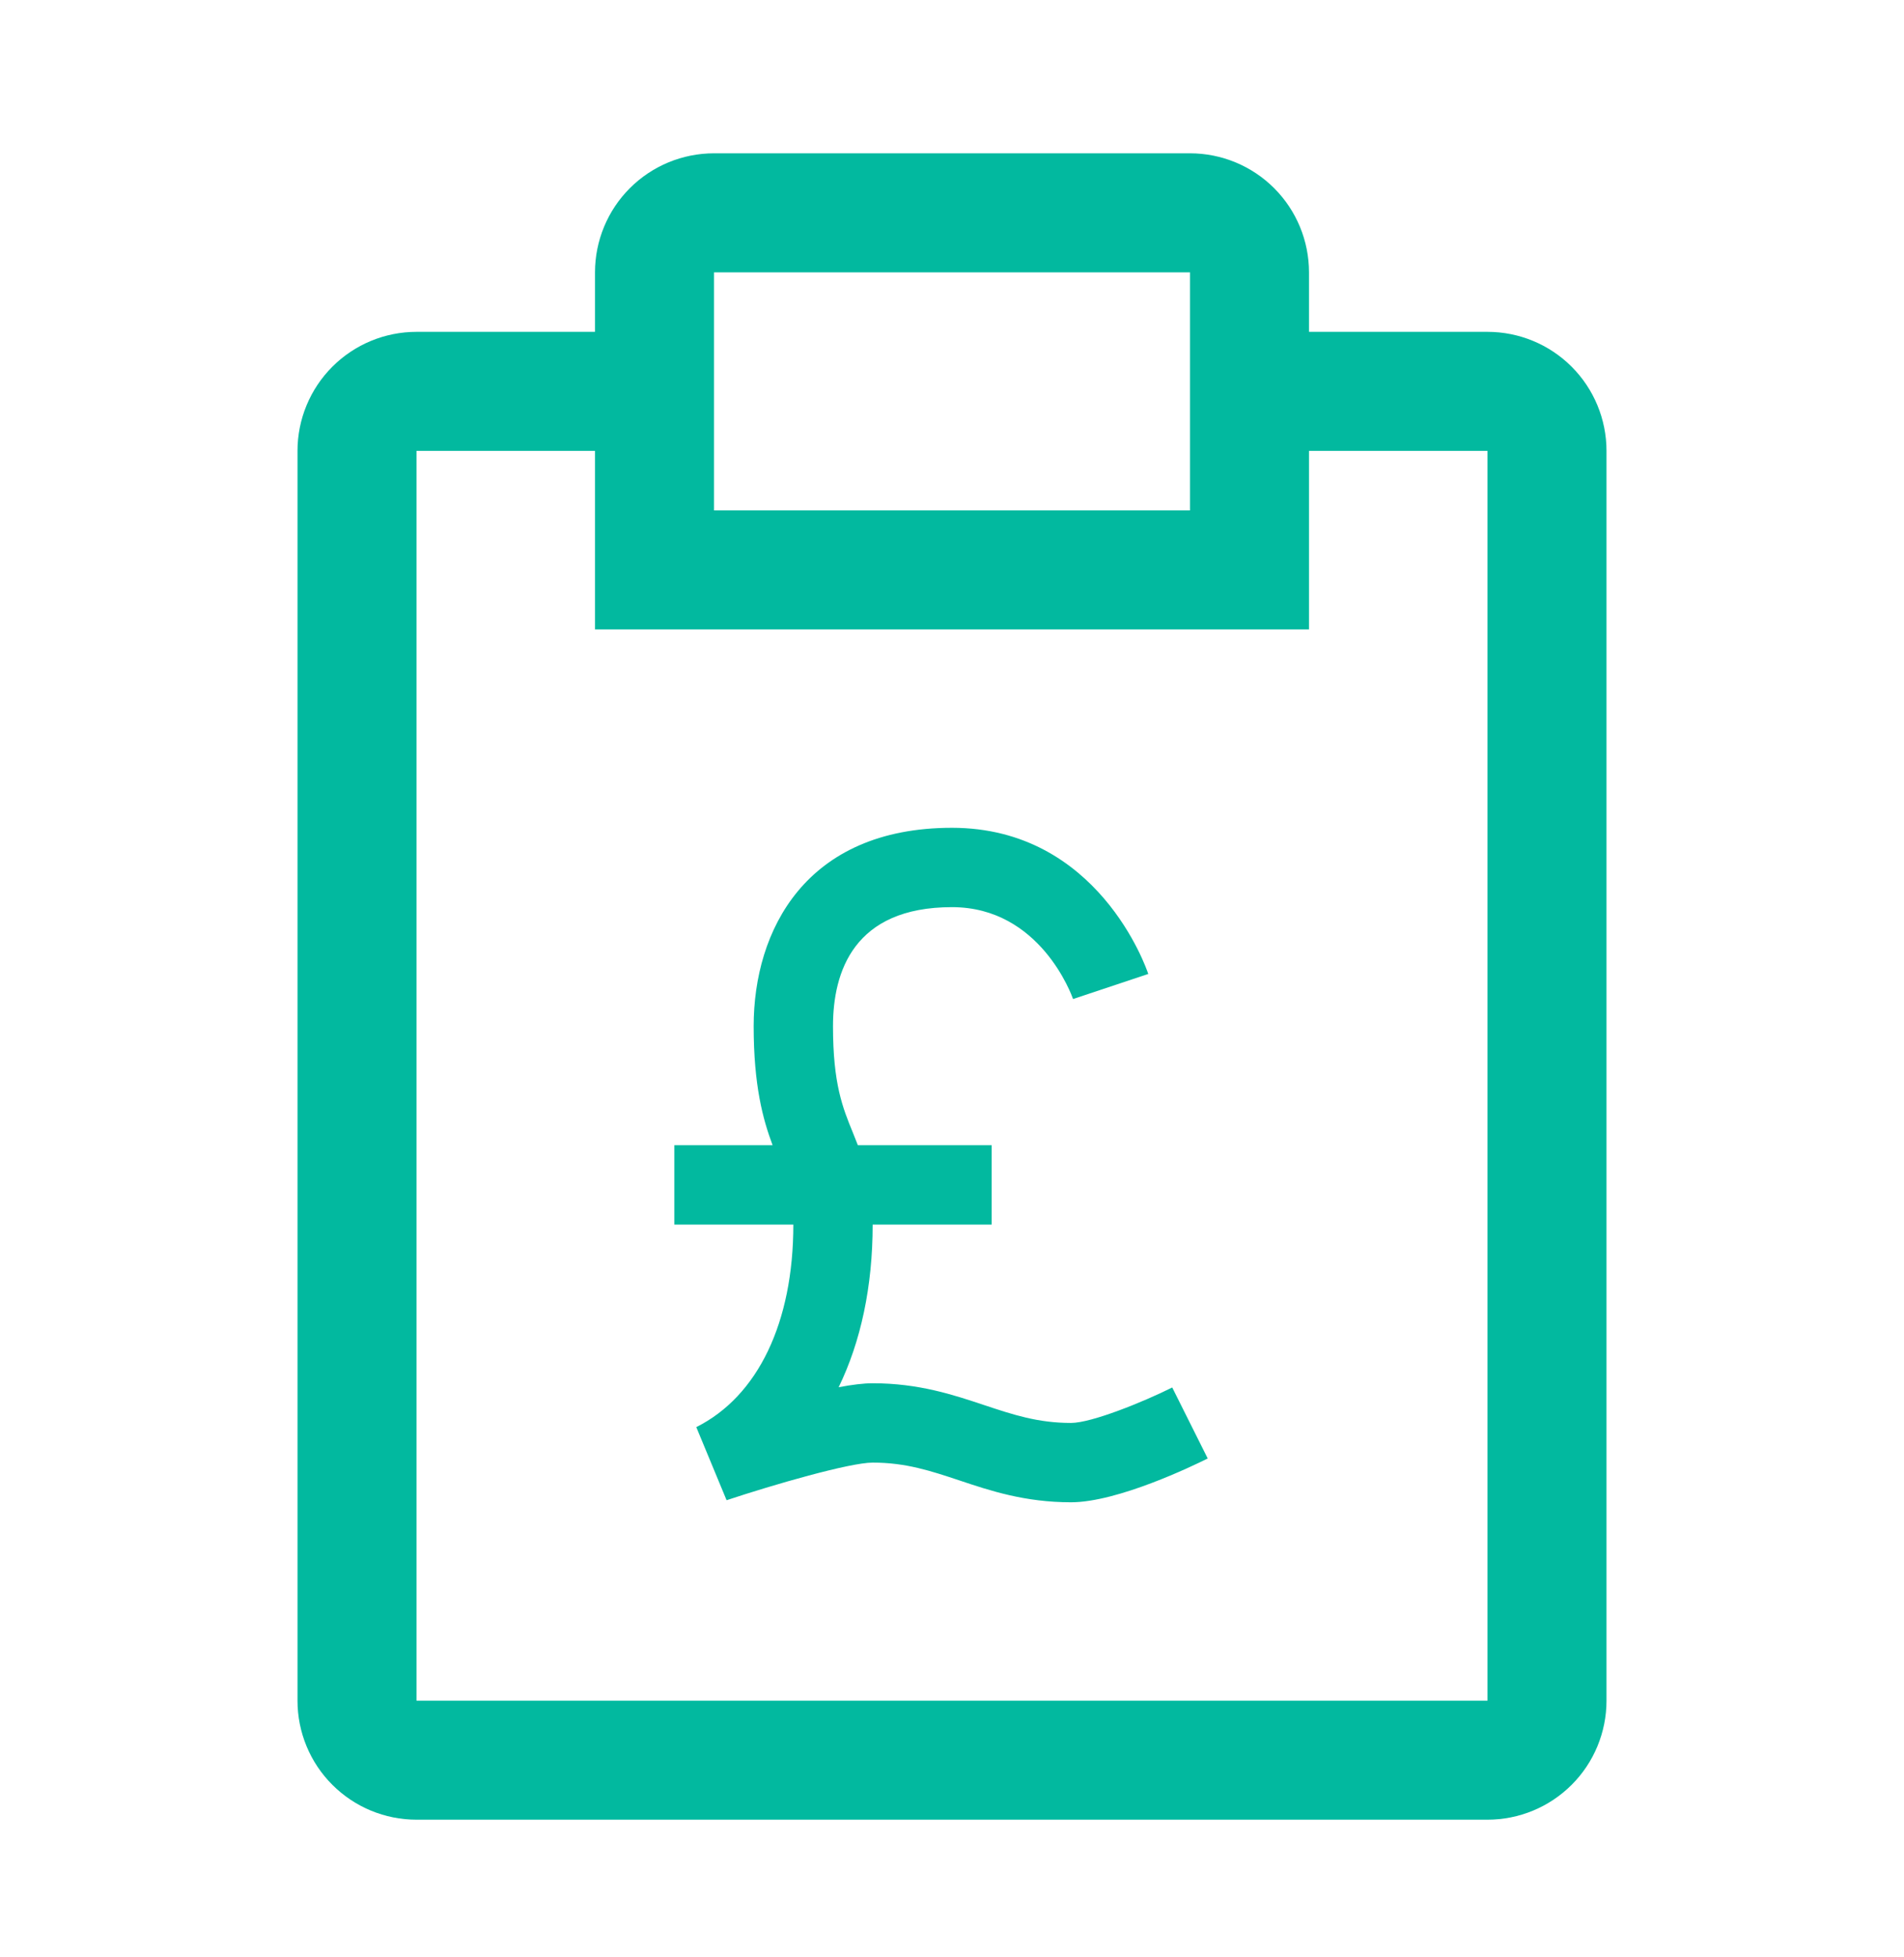
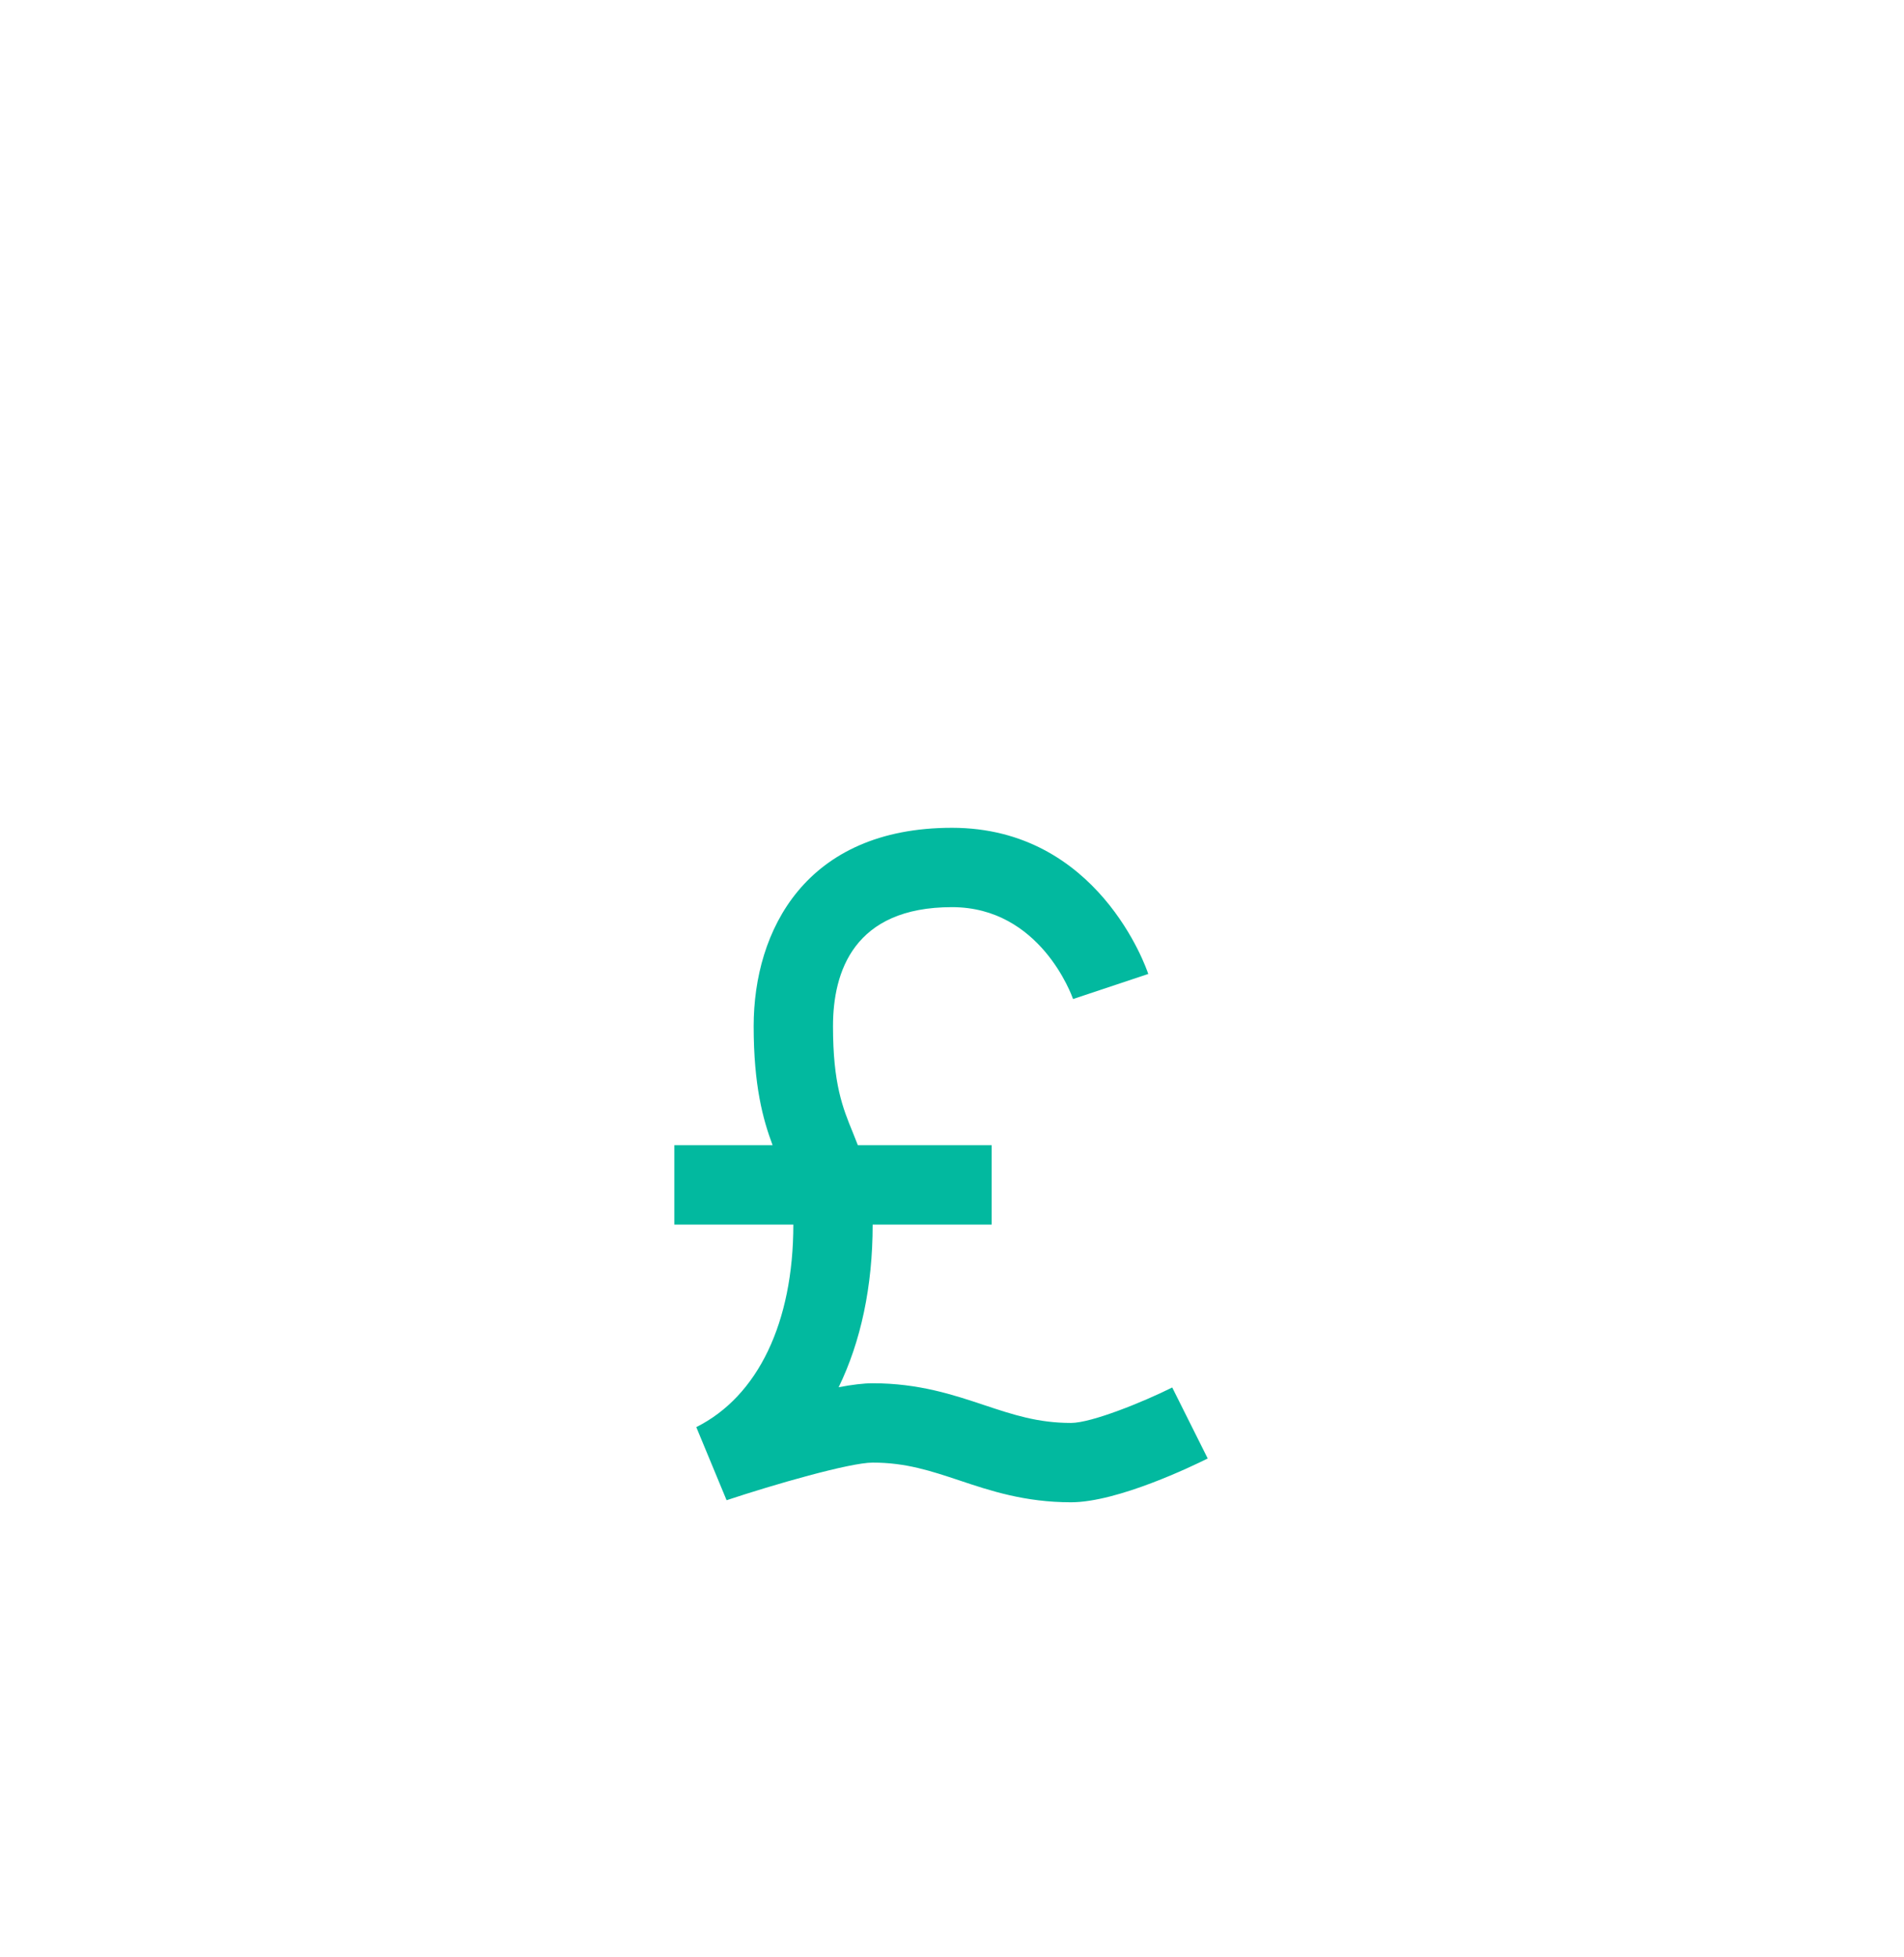
<svg xmlns="http://www.w3.org/2000/svg" width="36" height="37" viewBox="0 0 36 37" fill="none">
-   <path d="M28.125 6.273H24.75V5.148C24.75 4.552 24.513 3.979 24.091 3.557C23.669 3.135 23.097 2.898 22.5 2.898H13.5C12.903 2.898 12.331 3.135 11.909 3.557C11.487 3.979 11.25 4.552 11.25 5.148V6.273H7.875C7.278 6.273 6.706 6.51 6.284 6.932C5.862 7.354 5.625 7.927 5.625 8.523V32.148C5.625 32.745 5.862 33.318 6.284 33.739C6.706 34.161 7.278 34.398 7.875 34.398H28.125C28.722 34.398 29.294 34.161 29.716 33.739C30.138 33.318 30.375 32.745 30.375 32.148V8.523C30.375 7.927 30.138 7.354 29.716 6.932C29.294 6.51 28.722 6.273 28.125 6.273ZM13.5 5.148H22.5V9.648H13.5V5.148ZM28.125 32.148H7.875V8.523H11.25V11.898H24.75V8.523H28.125V32.148Z" fill="#02B99F" />
  <path d="M13.165 26.977L13.738 28.359C14.623 28.065 16.067 27.648 16.5 27.648C17.128 27.648 17.596 27.804 18.138 27.984C18.719 28.179 19.378 28.398 20.25 28.398C21.133 28.398 22.558 27.708 22.835 27.57L22.164 26.228C21.623 26.498 20.641 26.898 20.25 26.898C19.622 26.898 19.154 26.742 18.612 26.562C18.031 26.368 17.372 26.148 16.5 26.148C16.328 26.148 16.105 26.176 15.857 26.223C16.276 25.361 16.5 24.319 16.5 23.148H18.75V21.648H16.22C16.188 21.568 16.157 21.486 16.126 21.411C15.932 20.937 15.75 20.49 15.75 19.398C15.75 18.372 16.141 17.148 18 17.148C19.668 17.148 20.266 18.819 20.289 18.885L21.711 18.411C21.674 18.298 20.759 15.648 18 15.648C15.235 15.648 14.25 17.586 14.25 19.398C14.25 20.517 14.425 21.161 14.608 21.648H12.75V23.148H15C15 24.999 14.331 26.394 13.165 26.977Z" fill="#02B99F" />
</svg>